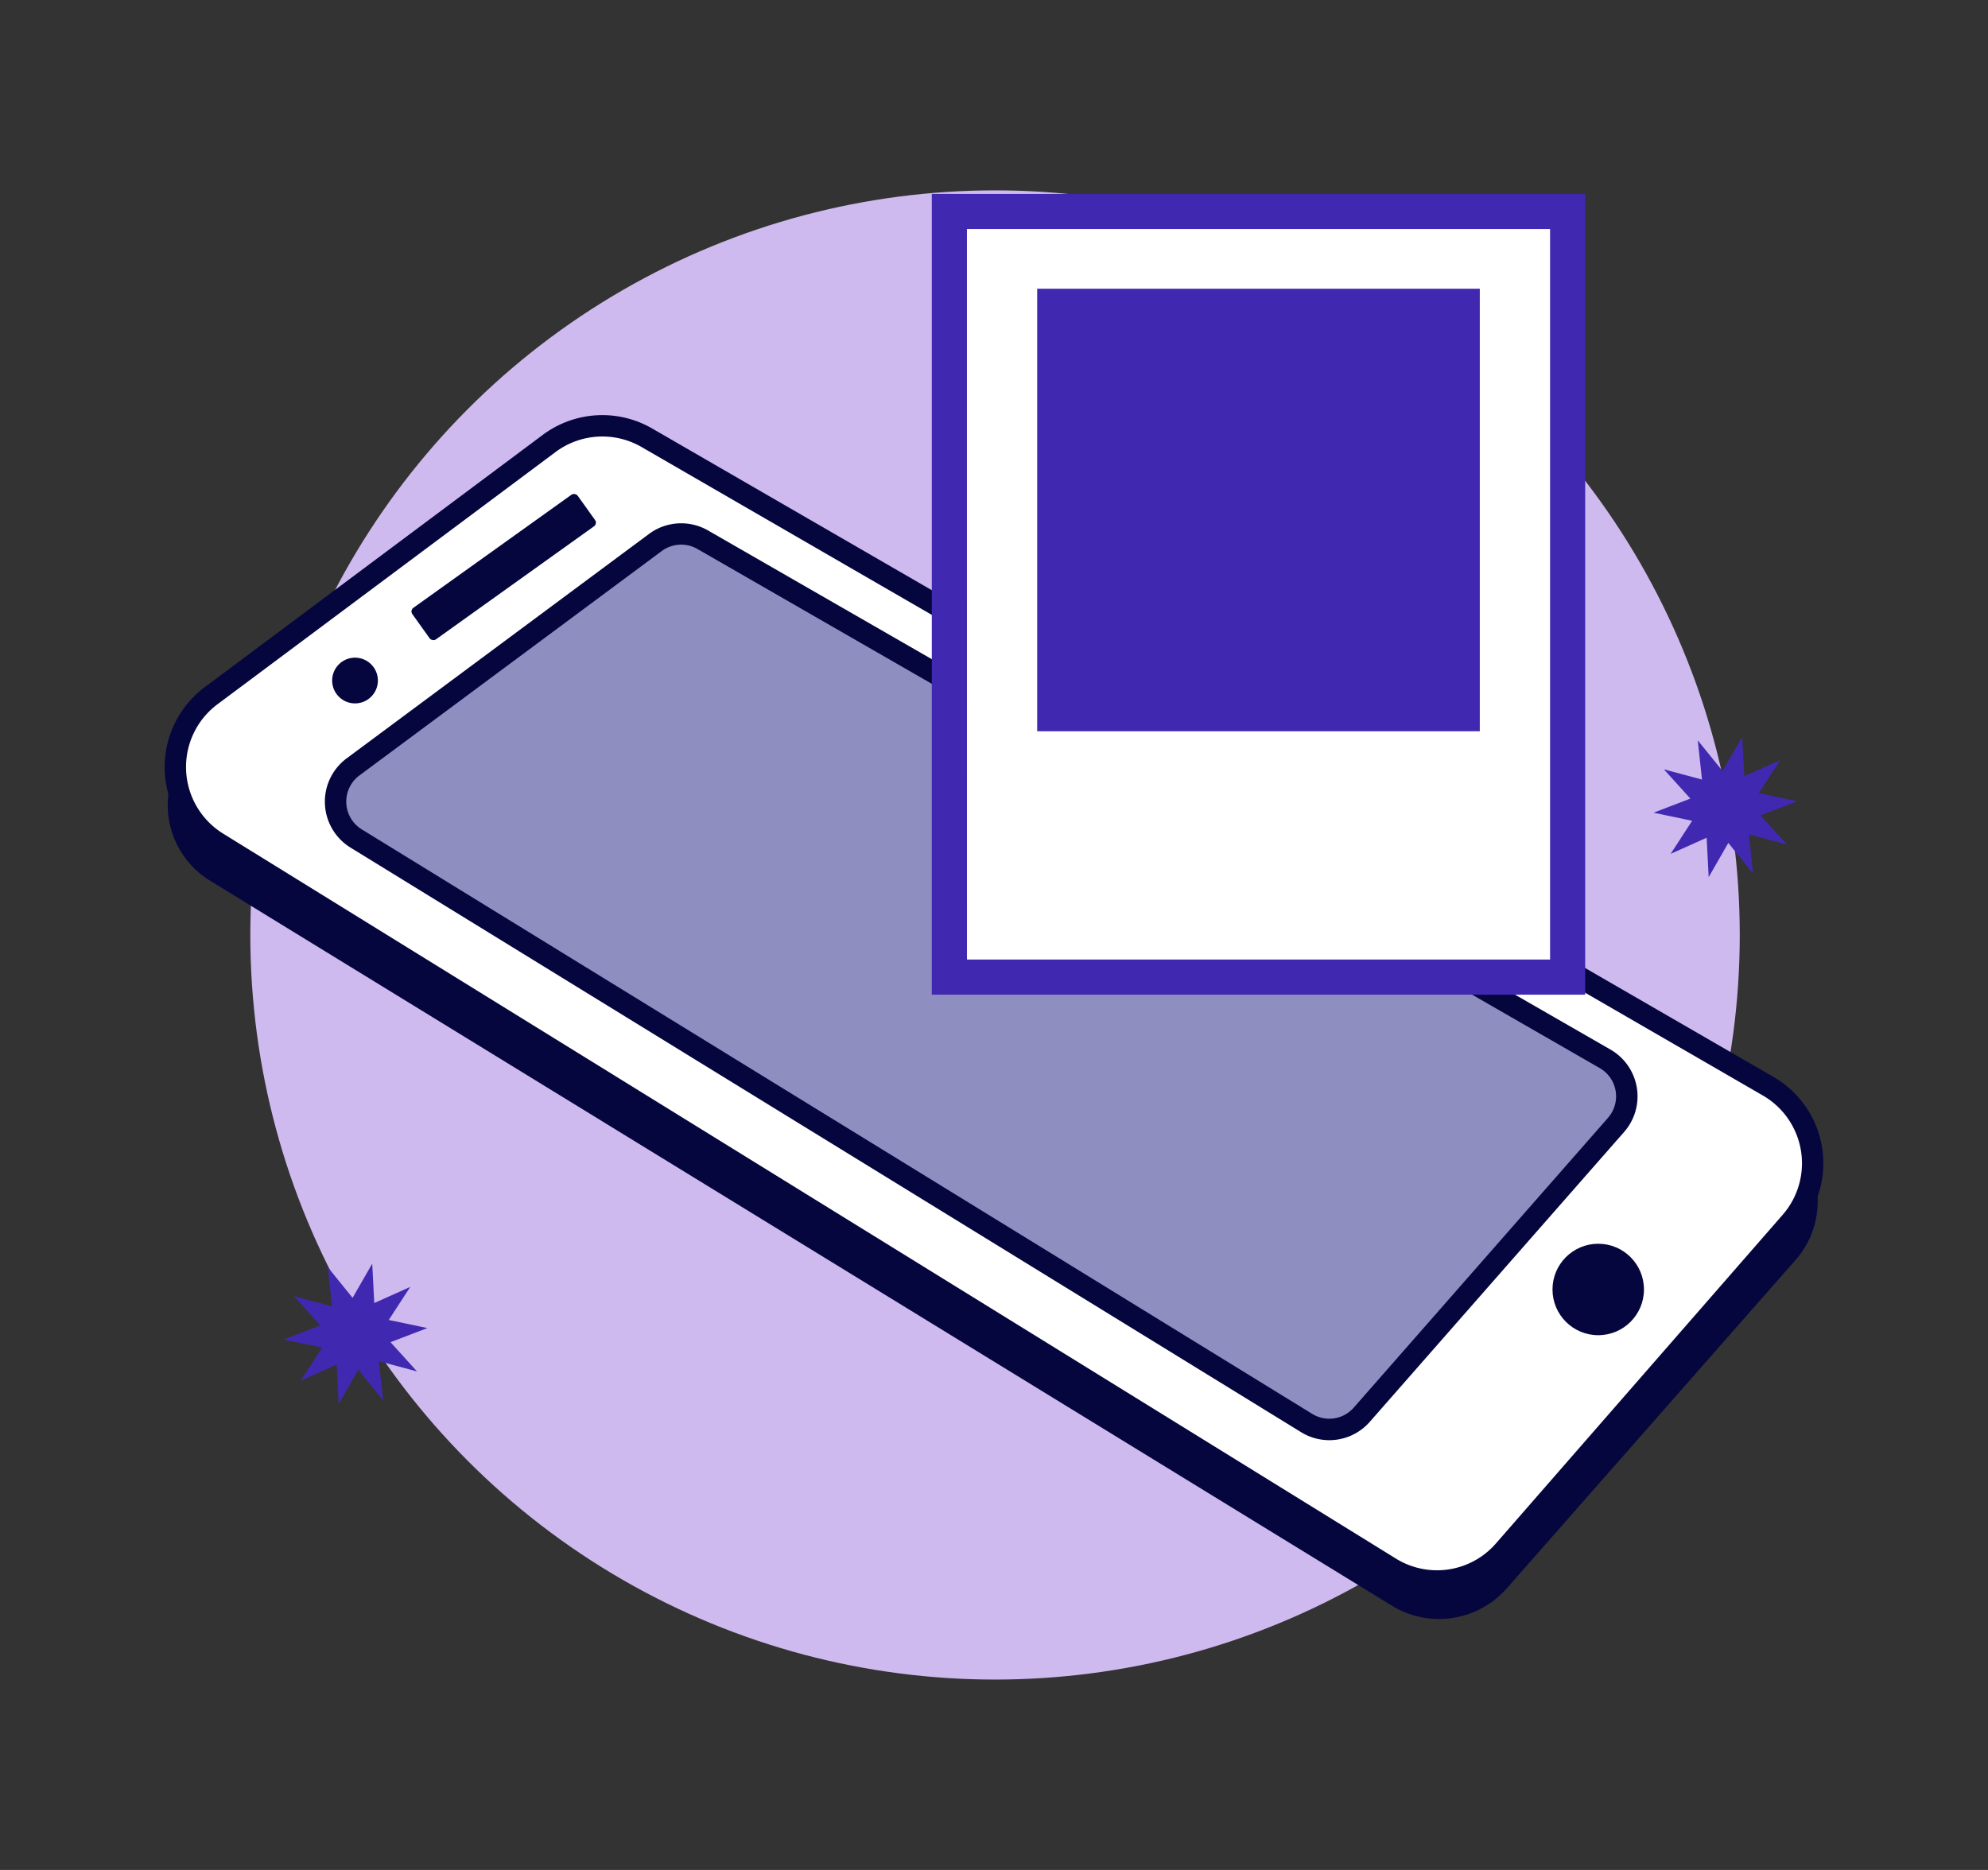
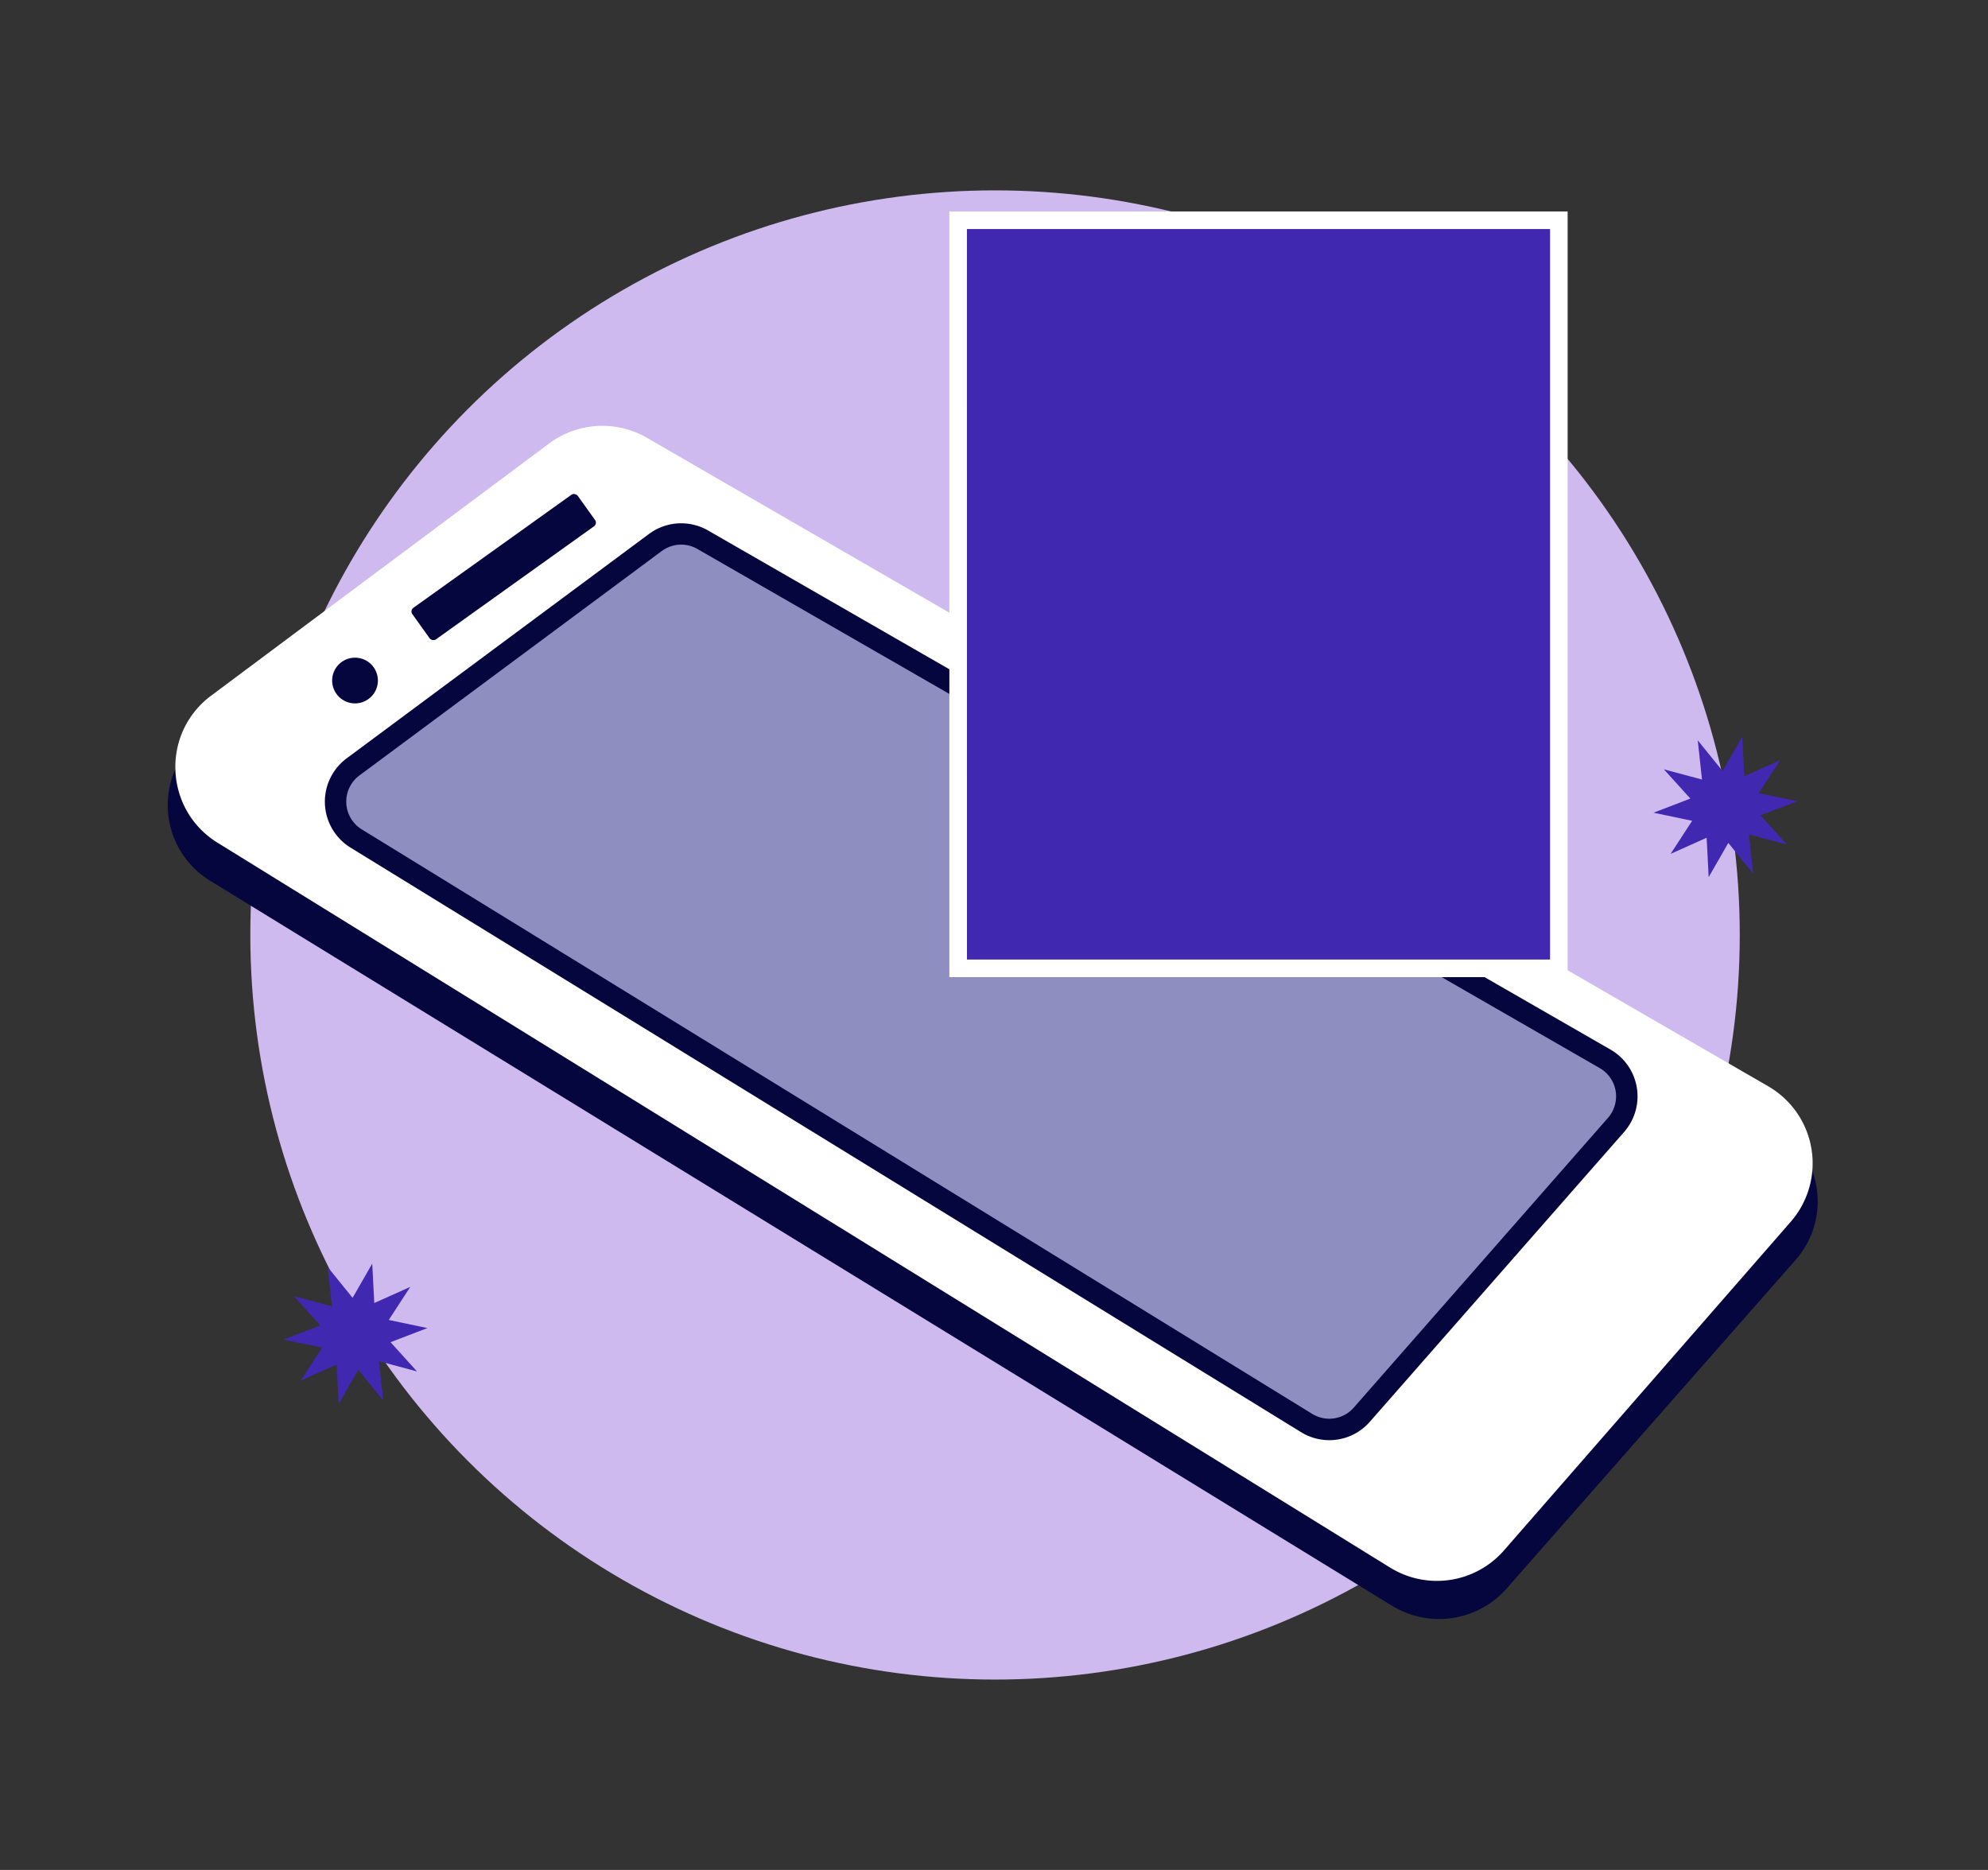
<svg xmlns="http://www.w3.org/2000/svg" id="Capa_1" data-name="Capa 1" viewBox="0 0 1148 1080">
  <rect x="0" y="0" width="1148" height="1080" fill="#333333" stroke="none" />
  <defs>
    <style>.cls-1{fill:#cebaee;}.cls-2{fill:#06063f;}.cls-3{fill:#fff;}.cls-4{fill:#8e8ec1;}.cls-5{fill:#4128b1;}</style>
  </defs>
  <circle class="cls-1" cx="574.6" cy="540" r="430.05" />
  <path class="cls-2" d="M314.36,278.16,117.68,423.8a51.2,51.2,0,0,0,3.74,84.94L803.77,927.38a52.08,52.08,0,0,0,66.29-9.93L1036.9,727.69a51.18,51.18,0,0,0-13.1-78.3L371.29,274.86A52.14,52.14,0,0,0,314.36,278.16Z" />
  <path class="cls-3" d="M317.09,256.15,121.92,401.79c-29.07,21.7-27.14,65.86,3.71,84.94l677.1,418.64a51.39,51.39,0,0,0,65.78-9.93l165.55-189.76a51.4,51.4,0,0,0-13-78.3L373.58,252.85A51.41,51.41,0,0,0,317.09,256.15Z" />
-   <path class="cls-2" d="M799.48,910.63,122.39,492a57.58,57.58,0,0,1-4.16-95.13L313.39,251.2a57.52,57.52,0,0,1,63.28-3.69L1024.15,622a57.58,57.58,0,0,1,14.56,87.71L873.16,899.5a57.4,57.4,0,0,1-73.68,11.13ZM320.78,261.1,125.61,406.74a45.24,45.24,0,0,0,3.27,74.74L806,900.12a45.08,45.08,0,0,0,57.88-8.73l165.55-189.77a45.24,45.24,0,0,0-11.44-68.9L370.49,258.19a45.22,45.22,0,0,0-49.71,2.91Z" />
  <path class="cls-4" d="M378.45,313.31,203.85,442.93a25,25,0,0,0,1.81,41.36L754.52,821.88a25,25,0,0,0,31.89-4.81l146.8-167.38a25,25,0,0,0-6.33-38.15L405.82,311.72A25,25,0,0,0,378.45,313.31Z" />
  <path class="cls-2" d="M751.29,827.14,202.42,489.55A31.17,31.17,0,0,1,200.17,438l174.6-129.61h0a31.15,31.15,0,0,1,34.13-2L930,606.19a31.18,31.18,0,0,1,7.89,47.57L791.05,821.14a31.06,31.06,0,0,1-39.76,6ZM382.13,318.27,207.53,447.89A18.82,18.82,0,0,0,208.89,479l548.87,337.6a18.77,18.77,0,0,0,24-3.63L928.56,645.62a18.83,18.83,0,0,0-4.76-28.73L402.74,317.07a18.82,18.82,0,0,0-20.61,1.2Z" />
-   <circle class="cls-2" cx="922.92" cy="744.75" r="26.41" />
  <rect class="cls-2" x="232.15" y="316.31" width="117.44" height="22.41" rx="2.58" transform="translate(717.99 424.64) rotate(144.42)" />
  <circle class="cls-2" cx="205.01" cy="393.05" r="13.21" />
  <rect class="cls-3" x="548.23" y="122.13" width="357.02" height="442.22" />
-   <path class="cls-5" d="M915.39,574.49H538.09V112h377.3Zm-357-20.29H895.11V132.27H558.37Z" />
-   <rect class="cls-5" x="598.94" y="166.75" width="255.59" height="255.59" />
+   <path class="cls-5" d="M915.39,574.49H538.09h377.3Zm-357-20.29H895.11V132.27H558.37Z" />
  <polygon class="cls-5" points="1006.07 425.55 1007.25 448.3 1028.04 438.99 1015.62 458.08 1037.91 462.76 1016.64 470.91 1031.92 487.81 1009.93 481.9 1012.36 504.55 998.04 486.83 986.7 506.59 985.52 483.84 964.73 493.16 977.15 474.06 954.86 469.38 976.12 461.23 960.84 444.34 982.84 450.24 980.4 427.6 994.73 445.31 1006.07 425.55" />
  <polygon class="cls-5" points="214.95 729.83 216.13 752.58 236.91 743.26 224.5 762.36 246.79 767.04 225.52 775.19 240.8 792.08 218.81 786.17 221.24 808.82 206.92 791.11 195.57 810.87 194.4 788.12 173.61 797.43 186.03 778.34 163.73 773.66 185 765.5 169.72 748.61 191.72 754.52 189.28 731.87 203.61 749.58 214.95 729.83" />
</svg>